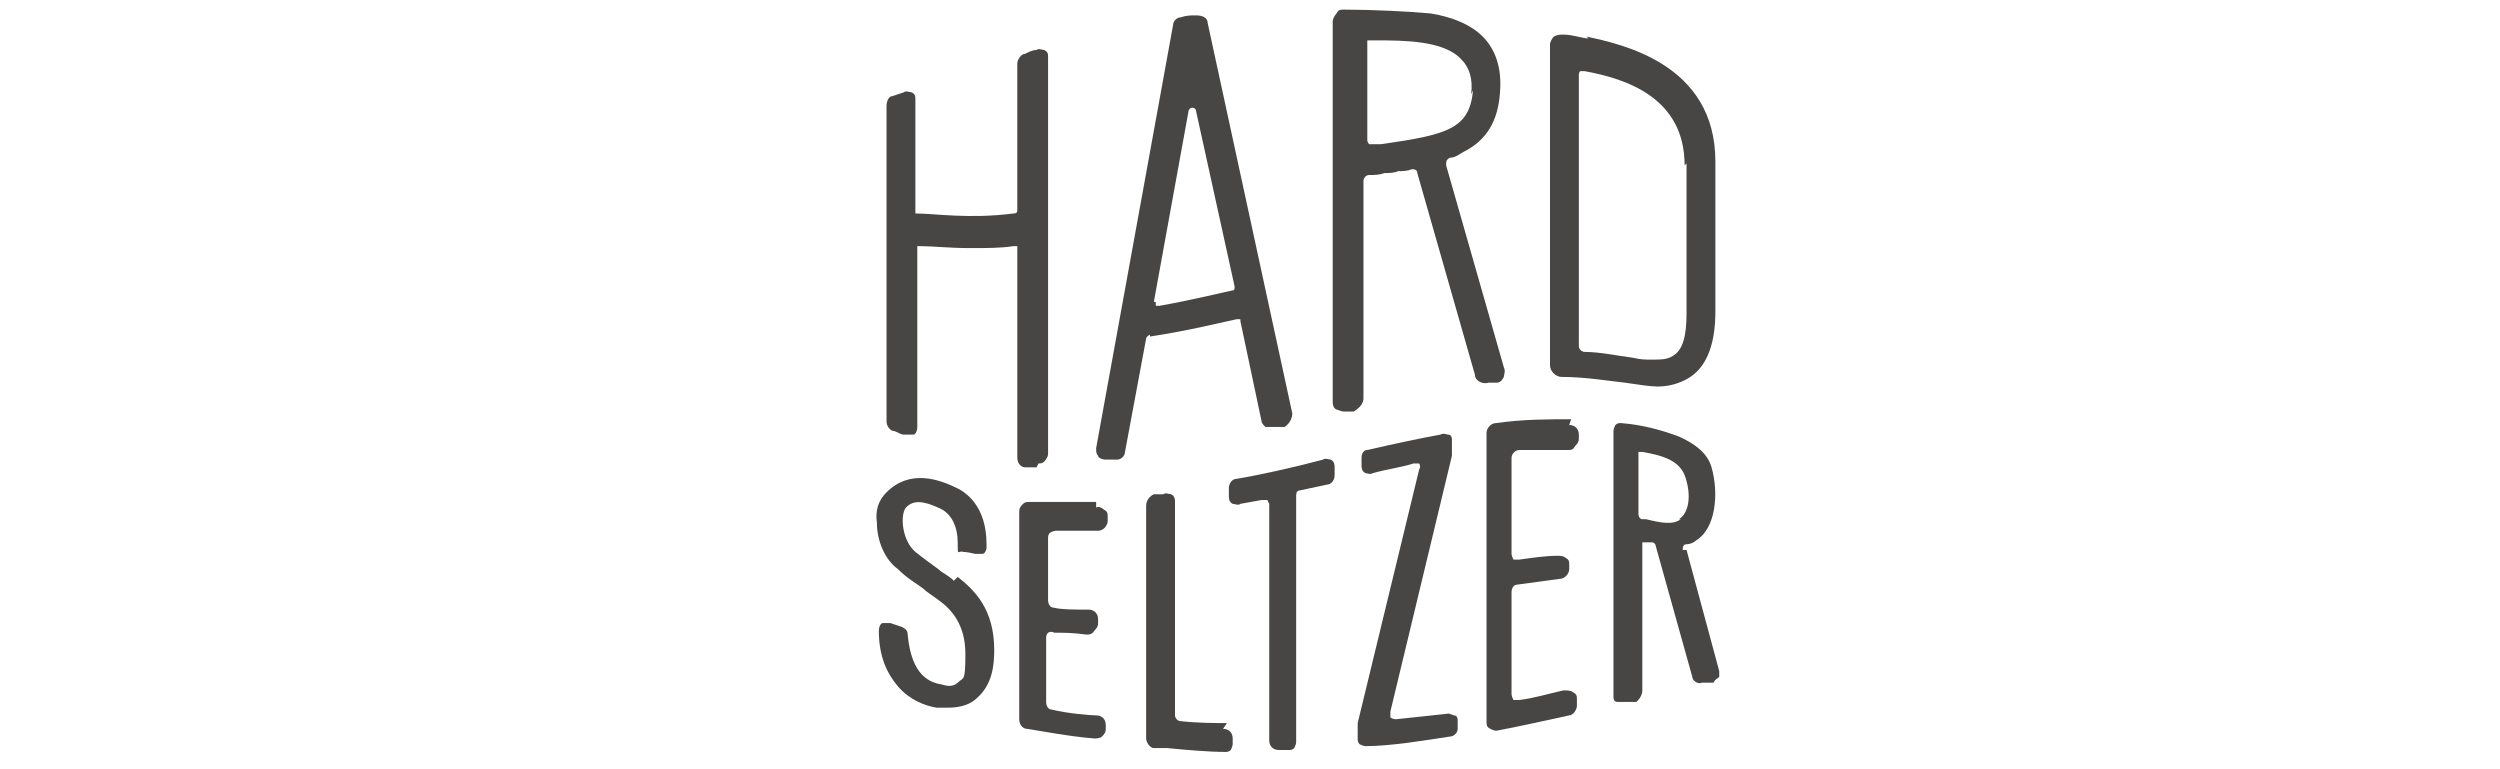
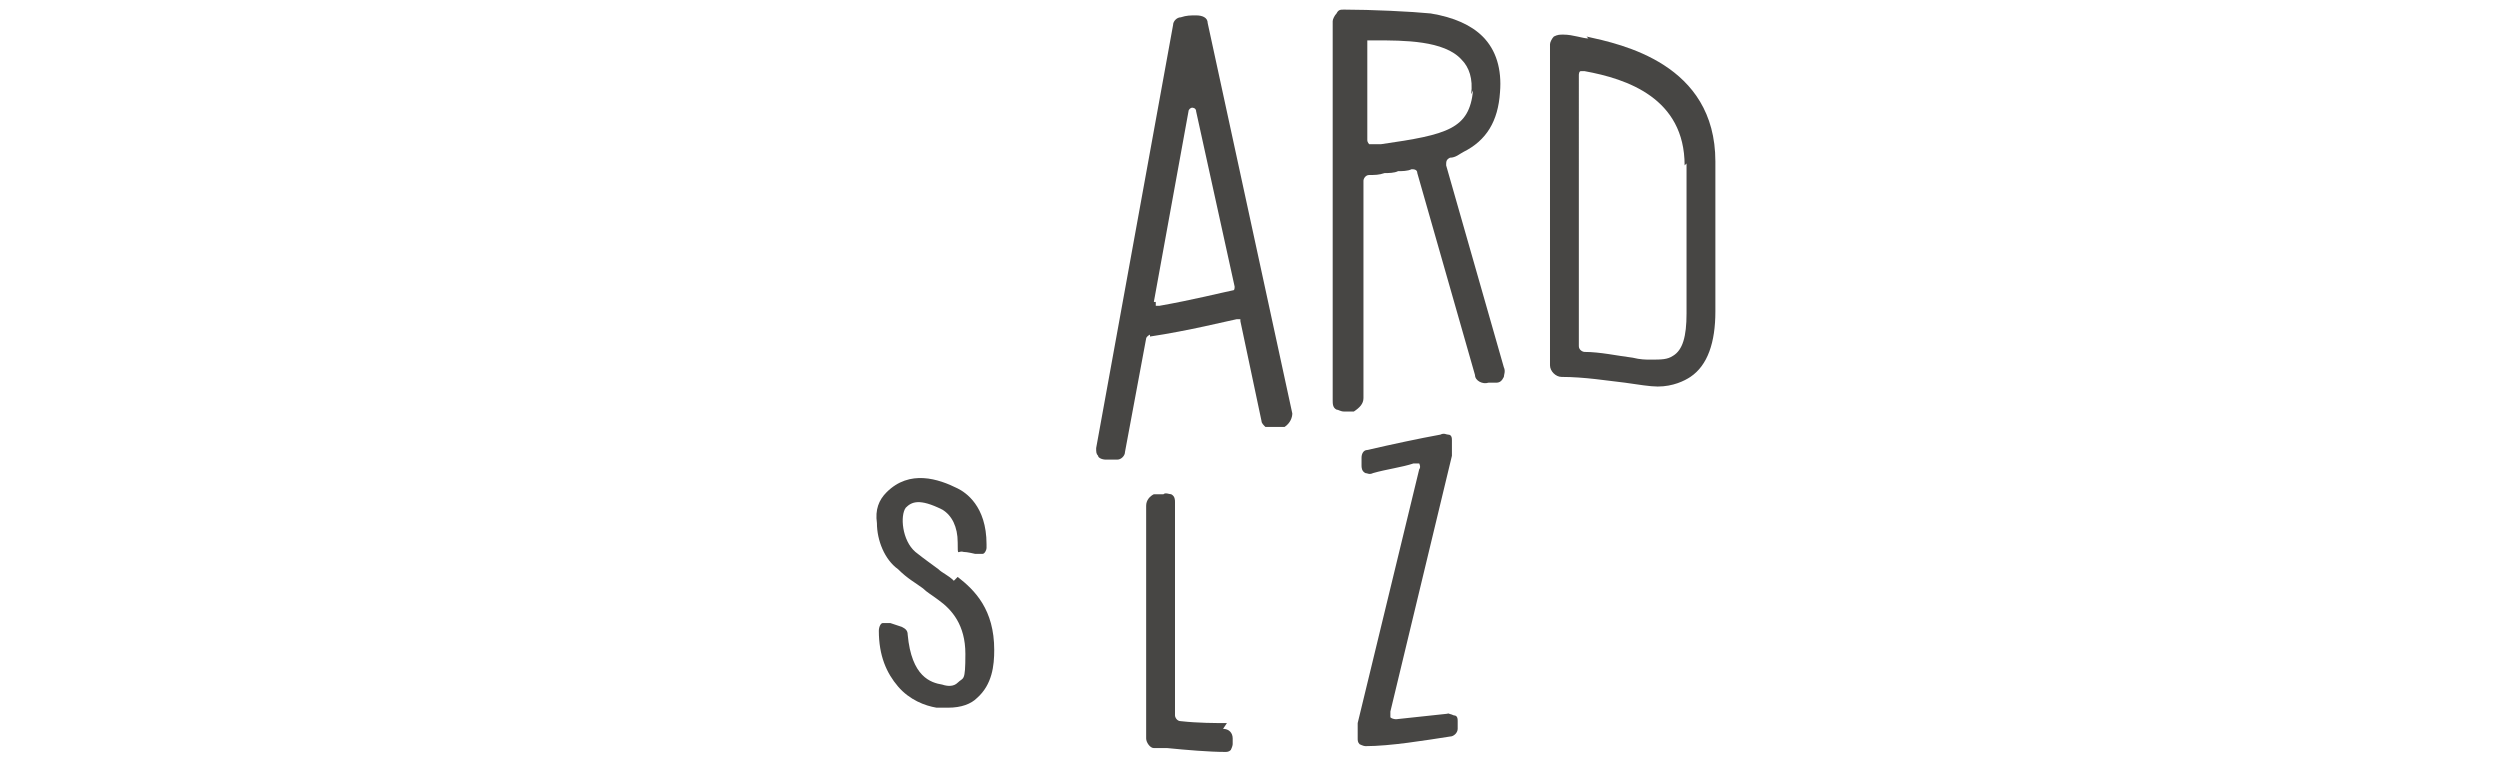
<svg xmlns="http://www.w3.org/2000/svg" id="Layer_1" data-name="Layer 1" version="1.1" viewBox="0 0 130 40">
  <defs>
    <style>
      .cls-1 {
        fill: #474644;
        stroke-width: 0px;
      }
    </style>
  </defs>
-   <path class="cls-1" d="M54,24.1s0,0,0,0c.1,0,.2,0,.3-.1,0,0,.2-.2.2-.4V3c0-.2,0-.3-.2-.4-.1,0-.3-.1-.4,0-.2,0-.4.1-.6.2-.2,0-.4.3-.4.5v7.6c0,.1,0,.2-.2.2-2.3.3-4.1,0-5.1,0v-5.9c0-.2,0-.3-.2-.4-.1,0-.3-.1-.4,0l-.6.2c-.2,0-.3.3-.3.5v16.4c0,.2.1.4.3.5.2,0,.4.2.6.2.2,0,.3,0,.5,0,.1,0,.2-.2.2-.4v-9.3c0,0,0-.1,0-.1,0,0,0,0,.2,0,.6,0,1.5.1,2.5.1s1.6,0,2.3-.1c0,0,.1,0,.2,0,0,0,0,0,0,.1v10.9c0,.3.2.5.4.5.2,0,.4,0,.6,0" />
  <path class="cls-1" d="M77.8,19.9c.2,0,.3-.1.4-.3,0-.1.1-.3,0-.5l-3-10.5c0-.2,0-.3.2-.4.3,0,.5-.2.7-.3,1.2-.6,1.8-1.6,1.9-3.1.1-1.2-.2-2.2-.9-2.9-.6-.6-1.5-1-2.7-1.2-1-.1-3.1-.2-4.5-.2h0c-.2,0-.3,0-.4.2-.1.1-.2.3-.2.4v19.7c0,.2,0,.4.2.5.1,0,.2.1.4.1s0,0,.1,0h.4c.3-.2.5-.4.5-.7v-11.3c0-.1.1-.3.3-.3.3,0,.5,0,.8-.1.2,0,.5,0,.7-.1.2,0,.5,0,.7-.1.1,0,.3,0,.3.2l3,10.5c0,.3.4.5.7.4.1,0,.2,0,.4,0M76.6,4.7c-.2,2-1.3,2.3-4.8,2.8h-.4c0,0-.2,0-.2,0,0,0-.1-.1-.1-.2V2.3c0,0,0-.2,0-.2,0,0,.1,0,.2,0s0,0,0,0h.2c1.5,0,3.6,0,4.5,1,.4.4.6,1,.5,1.8" />
  <path class="cls-1" d="M59.8,17.5c2-.3,4-.8,4.5-.9,0,0,.1,0,.2,0,0,0,0,0,0,.1l1.1,5.2c0,.1.1.2.2.3.1,0,.2,0,.4,0h.6c.3-.2.4-.5.4-.7L62.8,1.2c0-.3-.3-.4-.6-.4-.3,0-.5,0-.8.1-.2,0-.4.2-.4.4l-4,22c0,.2,0,.3.1.4,0,.1.2.2.4.2s0,0,0,0c.2,0,.4,0,.6,0,.2,0,.4-.2.4-.4l1.1-5.9c0,0,0-.1.2-.2M60,15.7l1.8-9.9c0-.1.1-.2.2-.2h0c0,0,.2,0,.2.2l2,9.1c0,.1,0,.2-.1.2-.5.1-2.1.5-3.8.8,0,0-.1,0-.2,0,0,0,0-.1,0-.2" />
  <path class="cls-1" d="M82.6,2c-.3,0-.8-.2-1.3-.2-.2,0-.3,0-.5.1-.1.1-.2.3-.2.4v16.7c0,.3.3.6.6.6,1.2,0,2.4.2,3.3.3.7.1,1.3.2,1.7.2h0c.8,0,1.4-.3,1.7-.5.9-.6,1.3-1.8,1.3-3.4v-7.8c0-5.1-4.9-6.1-6.7-6.5M87.7,8.5v7.8c0,1.2-.2,1.9-.7,2.2-.3.2-.6.2-1.2.2-.2,0-.5,0-.9-.1-.8-.1-1.7-.3-2.5-.3-.1,0-.3-.1-.3-.3V3.9c0,0,0-.2.1-.2,0,0,.1,0,.2,0s0,0,0,0c2.2.4,5.2,1.4,5.2,4.9" />
  <path class="cls-1" d="M63.8,37.6c-.6,0-1.5,0-2.4-.1-.2,0-.3-.2-.3-.3v-11.1c0-.1,0-.3-.2-.4-.1,0-.3-.1-.4,0h-.5c-.2.1-.4.3-.4.6v12.1c0,.2.2.5.4.5h.7c1,.1,2.2.2,3,.2,0,0,0,0,0,0,.1,0,.2,0,.3-.1,0,0,.1-.2.1-.3v-.3c0-.3-.2-.5-.5-.5" />
-   <path class="cls-1" d="M69.2,23.9c-.1,0-.3-.1-.4,0h0c-1.5.4-3.3.8-4.5,1-.2,0-.4.2-.4.5v.4c0,.1,0,.3.2.4.1,0,.3.1.4,0l1.1-.2c0,0,.2,0,.3,0,0,0,.1.2.1.2v12.3c0,.3.2.5.5.5h.5s0,0,0,0c.1,0,.2,0,.3-.1,0,0,.1-.2.1-.3v-12.8c0-.1,0-.3.2-.3l1.4-.3c.2,0,.4-.2.4-.5v-.4c0-.1,0-.3-.2-.4" />
  <path class="cls-1" d="M75.4,37.1c-1,.1-1.8.2-2.8.3,0,0-.2,0-.3-.1,0,0,0-.2,0-.3l3.2-13.3s0,0,0-.1v-.7c0-.1,0-.3-.2-.3-.1,0-.2-.1-.4,0-1.1.2-2.5.5-3.8.8-.2,0-.3.2-.3.4v.4c0,.1,0,.3.2.4.1,0,.2.1.4,0,.7-.2,1.5-.3,2.1-.5.1,0,.2,0,.3,0,0,0,.1.2,0,.3l-3.2,13.2s0,0,0,.1v.7c0,.1,0,.2.1.3,0,0,.2.1.3.1s0,0,0,0c1.3,0,3.1-.3,4.4-.5.2,0,.4-.2.4-.4v-.4c0-.1,0-.3-.2-.3,0,0-.2-.1-.4-.1" />
  <path class="cls-1" d="M49.6,30.2c-.3-.3-.6-.4-.8-.6-.4-.3-.7-.5-1.2-.9-.7-.6-.8-1.9-.5-2.3.3-.3.7-.5,1.9.1.5.3.8.9.8,1.7s0,.4.3.5c.2,0,.6.1.6.1.1,0,.3,0,.4,0,.1,0,.2-.2.2-.3v-.2c0-2-1.1-2.7-1.5-2.9-1-.5-2.5-1-3.7.2-.4.4-.6.9-.5,1.6,0,.9.4,1.9,1.1,2.4.5.5.9.7,1.3,1,.2.2.4.3.8.6.7.5,1.4,1.3,1.4,2.8s-.1,1.2-.4,1.5c-.2.2-.5.2-.8.1h0c-.6-.1-1.6-.4-1.8-2.6,0-.2-.1-.3-.3-.4l-.6-.2c-.1,0-.3,0-.4,0-.1,0-.2.2-.2.4,0,1.3.4,2.2,1,2.9.6.7,1.4,1,2,1.1.2,0,.4,0,.6,0,.7,0,1.2-.2,1.5-.5.8-.7.9-1.7.9-2.5,0-2.1-1-3.1-1.9-3.8" />
-   <path class="cls-1" d="M81.7,21.8c-1.2,0-2.5,0-3.9.2-.3,0-.5.3-.5.5v15c0,.2,0,.3.2.4,0,0,.2.1.3.1s0,0,0,0c1.1-.2,2.4-.5,3.8-.8.2,0,.4-.3.4-.5v-.3c0-.2,0-.3-.2-.4-.1-.1-.3-.1-.5-.1-.9.2-1.5.4-2.3.5-.1,0-.2,0-.3,0,0,0-.1-.2-.1-.3v-5.3c0-.2.1-.4.3-.4.7-.1,1.5-.2,2.2-.3.3,0,.5-.3.5-.5v-.2c0-.2,0-.3-.2-.4-.1-.1-.3-.1-.4-.1-.6,0-1.3.1-2,.2-.1,0-.2,0-.3,0,0,0-.1-.2-.1-.3v-5c0-.2.2-.4.4-.4.8,0,1.5,0,2.5,0,.2,0,.3,0,.4-.2.1-.1.2-.2.2-.4v-.2c0-.3-.2-.5-.5-.5" />
-   <path class="cls-1" d="M87.5,28.6c0-.1,0-.3.2-.3.2,0,.4-.1.5-.2,1-.6,1.2-2.4.8-3.8-.2-.7-.8-1.2-1.7-1.6-.8-.3-1.8-.6-3-.7-.1,0-.2,0-.3.1,0,0-.1.2-.1.3v13.8c0,.1,0,.3.2.3,0,0,.2,0,.3,0s0,0,.1,0h.6c.2-.2.3-.4.3-.6v-7.5c0,0,0-.1,0-.2,0,0,.1,0,.2,0h.3c.1,0,.2.1.2.2l1.9,6.8c0,.2.3.4.5.3h.6c.1-.2.2-.2.3-.3,0,0,0-.2,0-.3l-1.7-6.3ZM87.4,27c-.4.3-1,.2-1.8,0h0s-.2,0-.2,0c-.1,0-.2-.1-.2-.3v-3c0,0,0-.2,0-.2,0,0,.1,0,.2,0,1.2.2,1.9.5,2.2,1.2.4,1.1.2,2-.3,2.3" />
-   <path class="cls-1" d="M57,26.1c-1,0-2.4,0-3.4,0-.2,0-.3,0-.4.1-.1.1-.2.2-.2.4v10.8c0,.3.2.5.4.5.7.1,2.2.4,3.5.5,0,0,0,0,0,0,.1,0,.3,0,.4-.1.1-.1.2-.2.2-.4v-.2c0-.3-.2-.5-.5-.5-.3,0-1.5-.1-2.3-.3-.2,0-.3-.2-.3-.4v-3.3c0-.1,0-.2.1-.3,0,0,.2-.1.3,0,.5,0,1,0,1.7.1.1,0,.3,0,.4-.2.1-.1.2-.2.2-.4v-.2c0-.3-.2-.5-.5-.5-.8,0-1.4,0-1.8-.1-.2,0-.3-.2-.3-.4v-3.2c0-.1,0-.2.1-.3,0,0,.2-.1.3-.1.7,0,1.5,0,2.2,0,.3,0,.5-.3.5-.5v-.2c0-.2,0-.3-.2-.4-.1-.1-.3-.2-.4-.1" />
</svg>